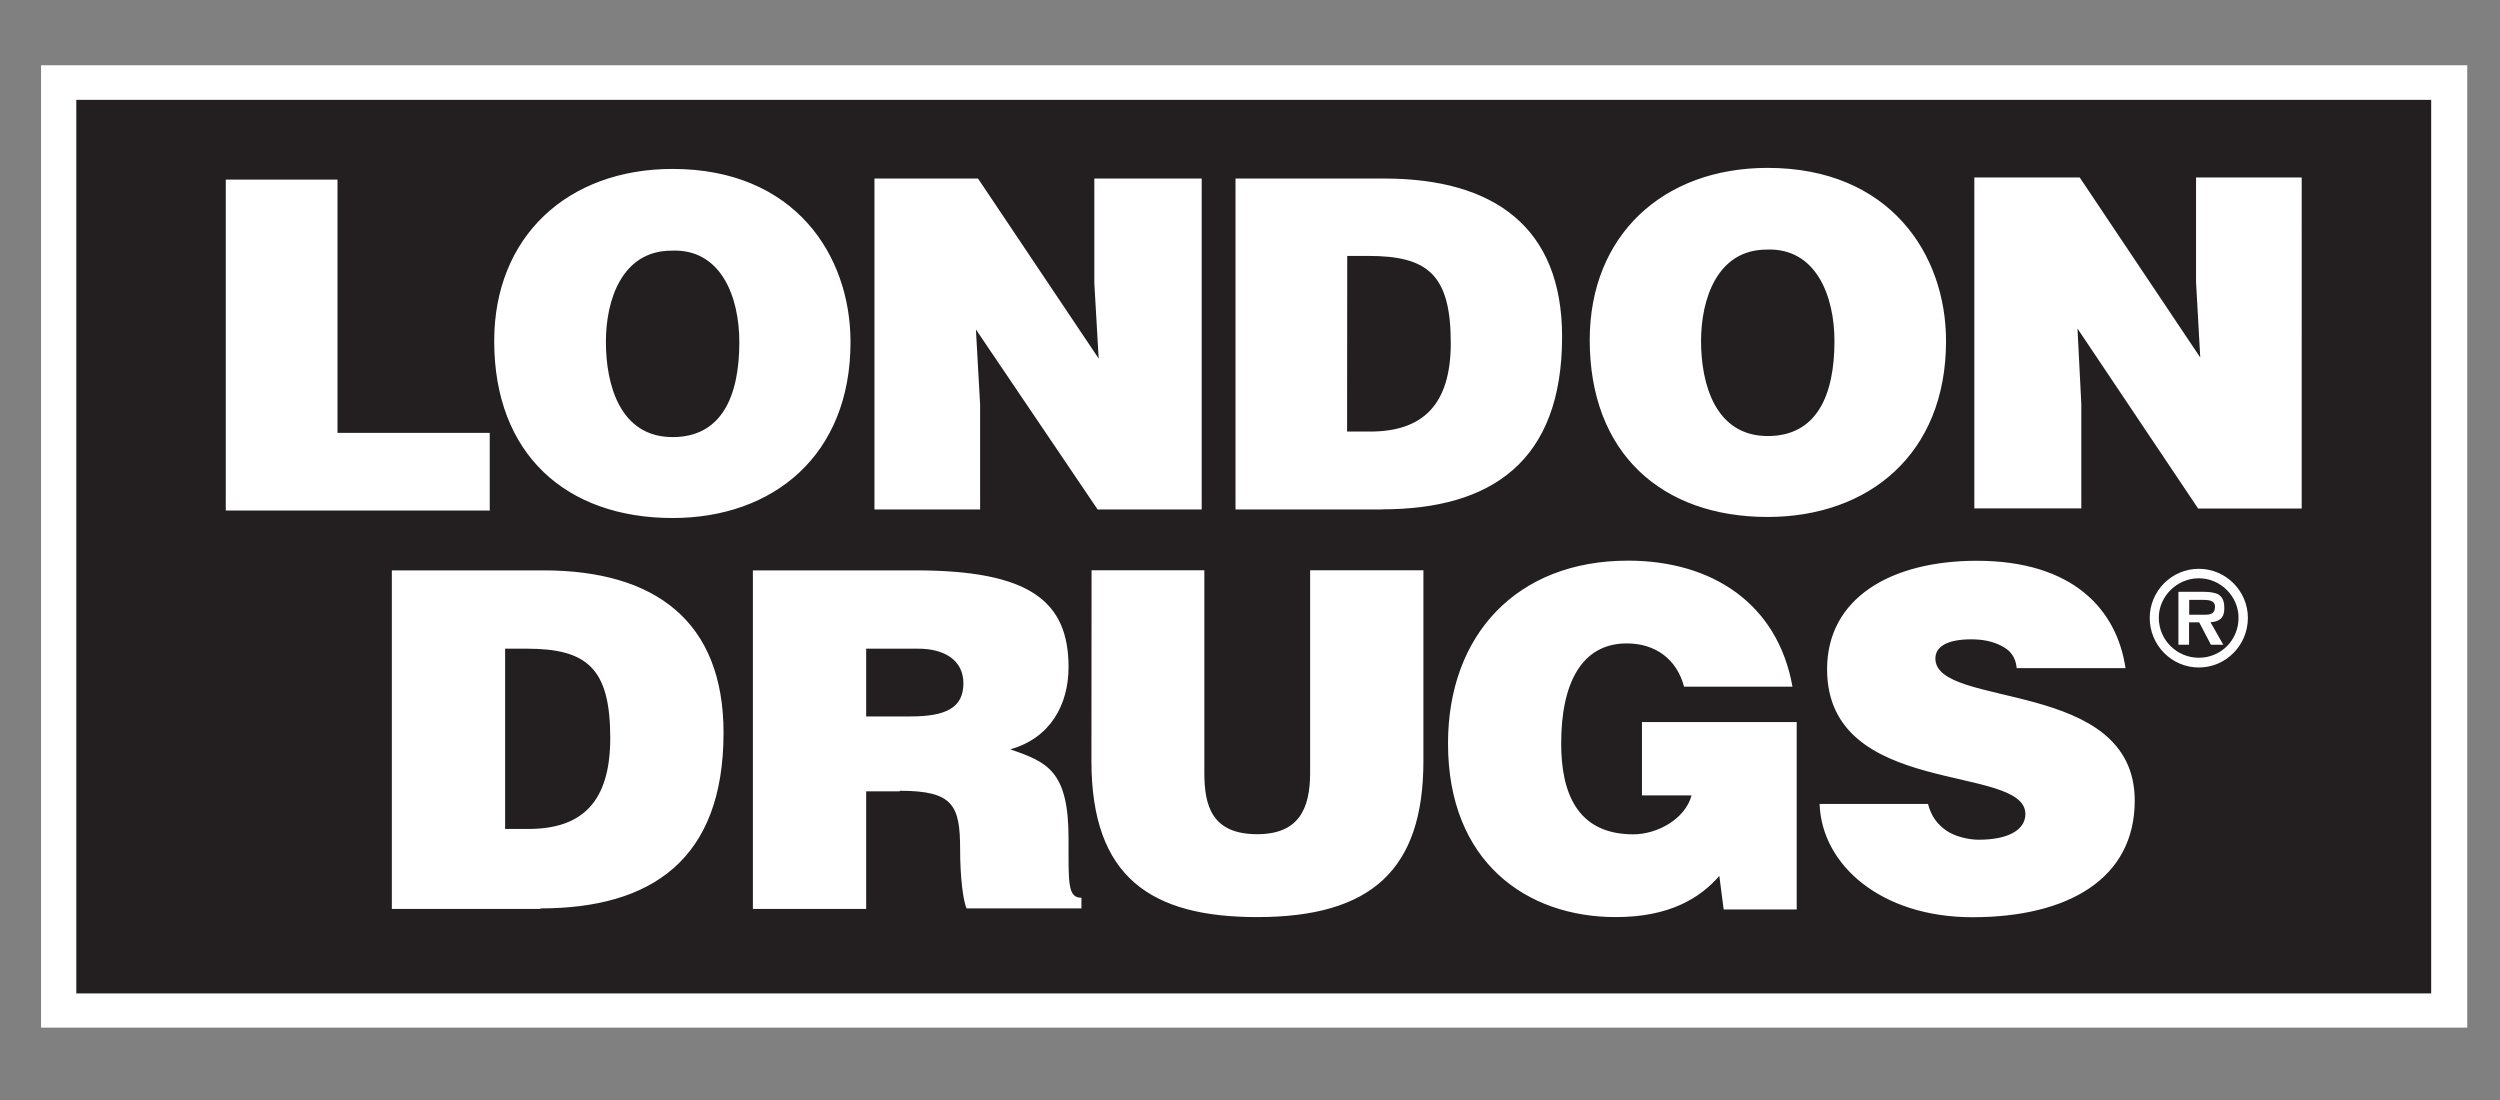
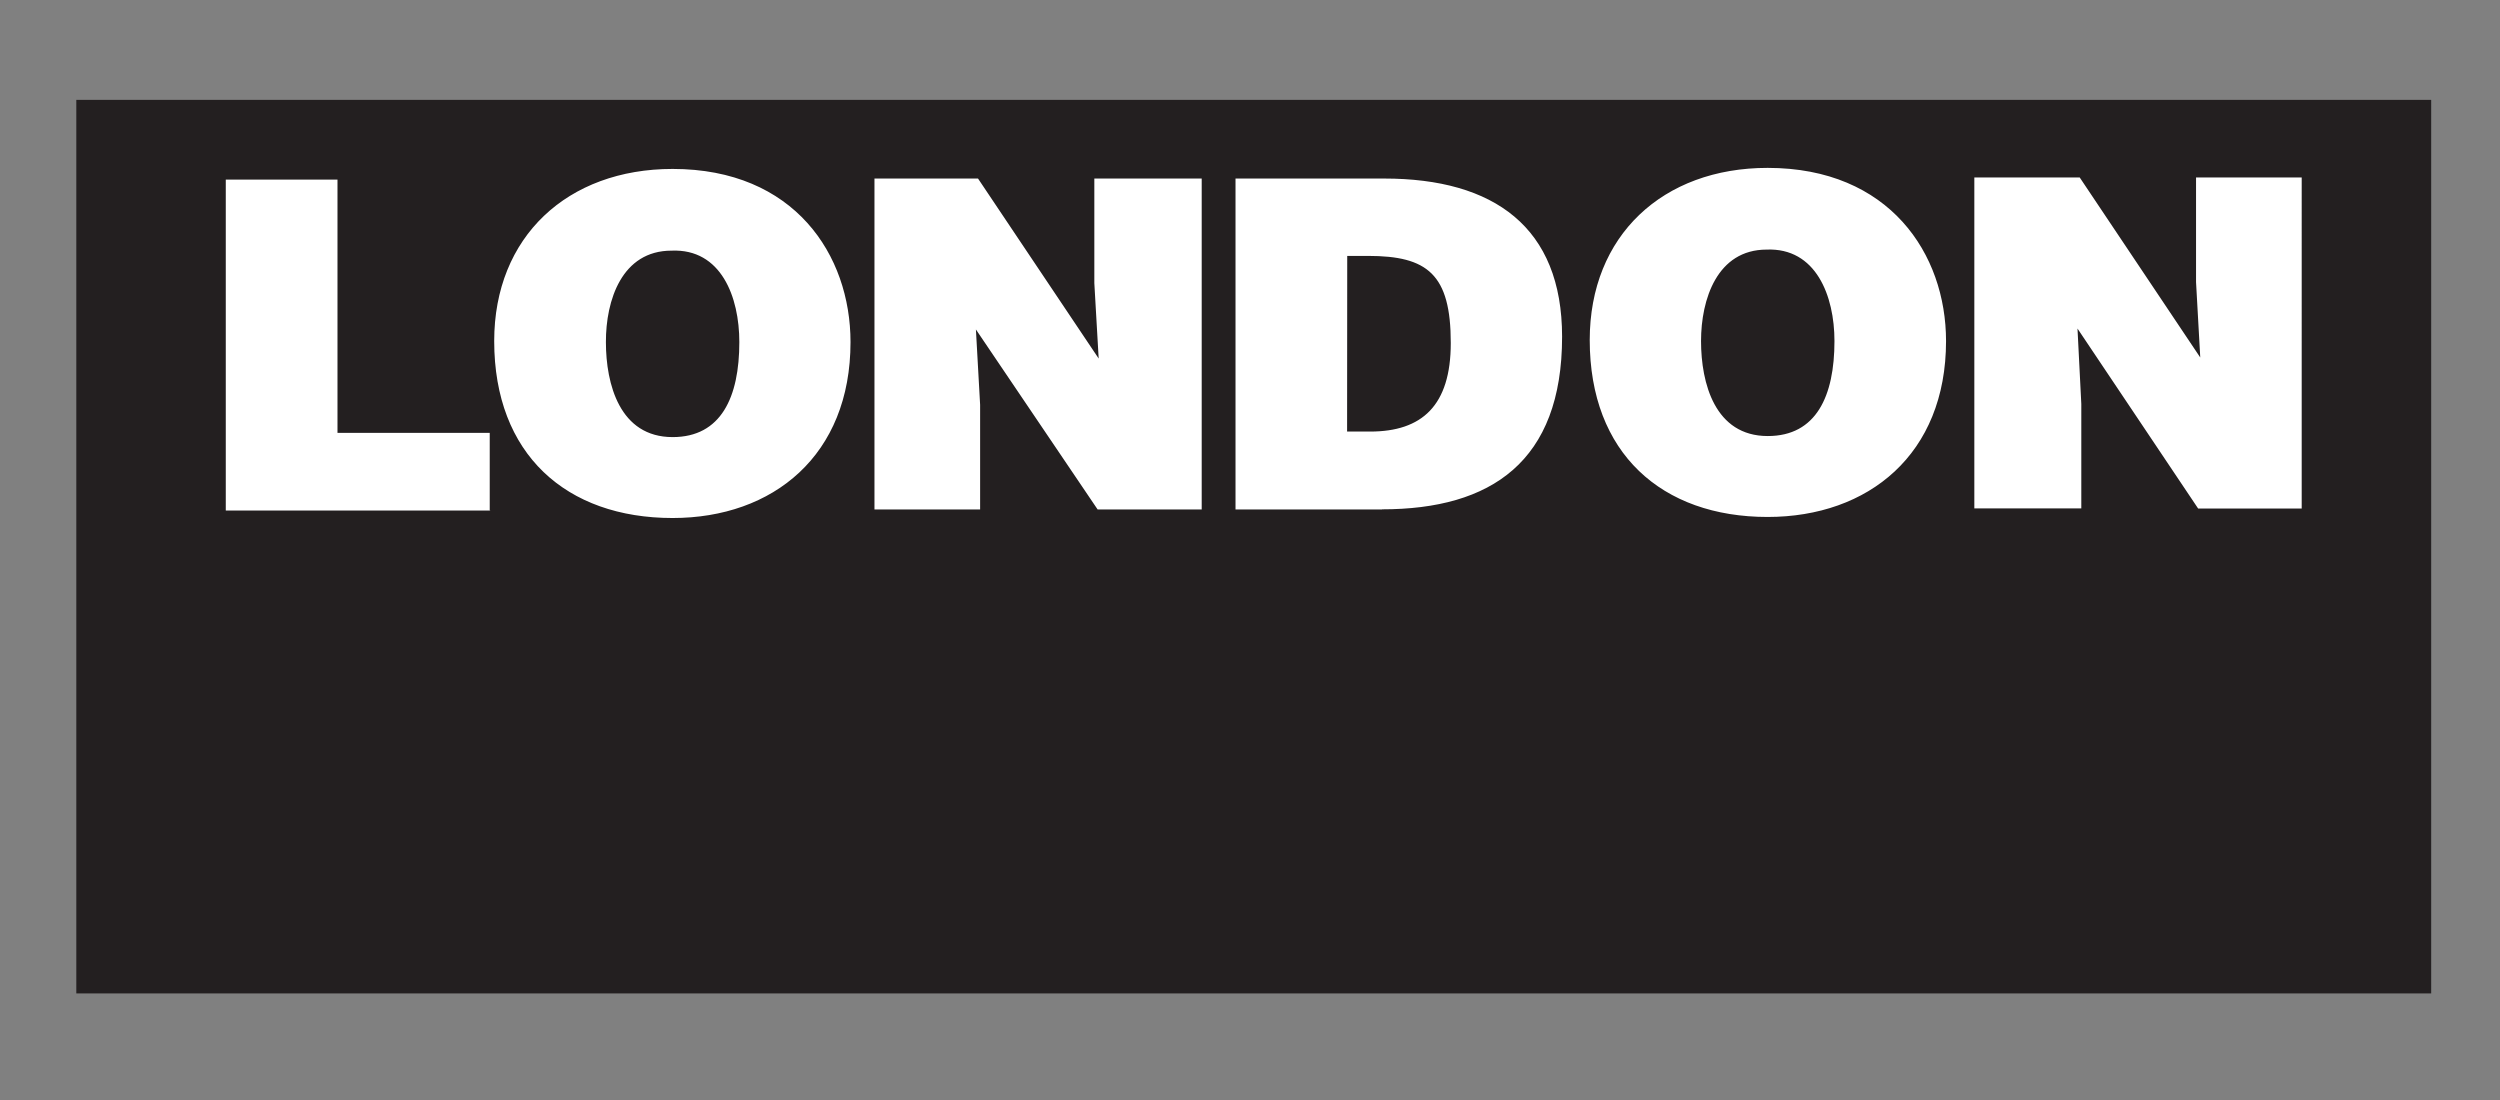
<svg xmlns="http://www.w3.org/2000/svg" version="1.1" id="Layer_1" x="0px" y="0px" width="1900px" height="836px" viewBox="0 0 1900 836" style="enable-background:new 0 0 1900 836;" xml:space="preserve">
  <rect x="0" y="0" width="1900" height="836" fill="#808080" stroke="none" />
  <style type="text/css">
	.st0{fill:none;}
	.st1{fill:#FFFFFF;}
	.st2{fill:#231F20;}
	.st3{fill-rule:evenodd;clip-rule:evenodd;fill:#FFFFFF;}
	.st4{fill:#FFFFFF;fill-opacity:0;}
	.st5{clip-path:url(#SVGID_00000031922448438016287570000015144726454306240698_);}
	.st6{clip-path:url(#SVGID_00000002350523899229885780000015164908915316684477_);fill:#231F20;}
</style>
  <g>
    <rect y="20.4" class="st0" width="1900" height="795.2" />
-     <rect x="31.2" y="49.6" class="st1" width="1843.9" height="731.4" />
    <rect x="58" y="75.9" class="st2" width="1789.7" height="679.1" />
    <g transform="translate(-.909 -1.01)">
-       <path class="st3" d="M1616.3,508.8c-6.5-44.1-39.5-81.6-113-81.6c-65.4,0-113.8,28.4-113.8,82.4c0,98.3,150.7,71.4,150.7,110.1    c0,12.2-13.4,19.5-35.4,19.5c-8.1,0-17.9-2.5-24-6.5c-7.3-4.8-12.2-11.3-14.6-20.7h-82.4c1.6,46.6,47,86.1,116.1,86.1    c72.7,0,123.4-29.2,123.4-88.6c0-93.5-151.5-69.5-151.5-108c0-9,8.9-14.6,27.3-14.6c9,0,16.3,1.6,22.8,4.9    c6.5,3.3,10.9,8.1,11.7,17 M1366.4,549.8h-117.6v55.7h37.7c-4.9,18.2-26.3,29.6-44.3,29.6c-43.5,0-54.8-32.9-54.8-69.1    c0-45.5,15.4-76,49.9-76c21.9,0,38.1,12.2,43.5,32.9h82.4c-11.3-63.3-61.3-95.8-125-95.8c-84.6,0-136.8,56.5-136.8,138.9    c0,90.2,59.8,132,127.5,132c41,0,64.2-14.6,78.7-31.3l3.3,25.5h55.5V549.6L1366.4,549.8z M830.4,579.4    c0,88.6,45.5,118.6,126,118.6c86.9,0,126.3-36.2,126.3-118.6V434.4h-86.1v154c0,27.7-8.9,46.6-40.2,46.6    c-34.4,0-40.2-21.5-40.2-46.6v-154h-85.7L830.4,579.4z M684.7,602c40.2,0,45.9,10.6,45.9,44.3c0,22.3,2.4,39.5,4.9,45.1h87.3v-8.1    c-10.6,0-9.8-11.3-9.8-45.1c0-51.5-16.2-58-44.3-67.7C799,562,813,536.8,813,508c0-49.9-29.2-73.5-116.1-73.5H573.1v257.3h86.1    v-89.4h25.5L684.7,602z M659.2,494h39.5c20.3,0,34.4,9,34.4,26.3c0,18.7-13.4,25.2-40.2,25.2h-33.7v-51.7V494z M411.5,691.4    c84.4,0,139.3-37,139.3-133.5c0-84.9-52.2-123.4-136.8-123.4H298.7v257.3h113L411.5,691.4z M384.8,494h16.2    c45.9,0,63.7,14.6,63.7,67.9c0,49.1-21.9,69.1-62.1,69.1h-17.8V494.2L384.8,494z" />
      <path class="st3" d="M1581.5,135.9h-80.1v251.5h81.3V308l-2.9-57.3l91.7,136.8h78.7V135.9h-80.3v79.5l3.2,57.3 M1344.3,128.6    c-79.7,0-135.2,51.5-135.2,130.8c0,86.1,54.8,134.5,135.2,134.5c76.6,0,135.6-47.6,135.6-133.7    C1479.9,194,1436.9,128.6,1344.3,128.6z M1343.4,190.7c37.7-1.6,51.7,35.2,51.7,69.5c0,41.8-13.8,72.2-50.7,72.2    c-40.2,0-50.7-40.2-50.7-72.2c0-31.7,12.2-69.5,49.9-69.5L1343.4,190.7z M1051.3,388.1c82.8,0,136.8-36.2,136.8-131.2    c0-83.2-51.7-120.2-135.2-120.2h-113v251.5h111.3L1051.3,388.1z M1024.8,195.5h15.8c45.1,0,62.9,13.8,62.9,66.2    c0,47.6-21.9,67.3-61.3,67.3h-17.5L1024.8,195.5L1024.8,195.5z M744.2,136.7h-78.7v251.5h80.3v-79.5l-3.2-57.3l92.5,136.8h79.1    V136.7h-81.6v79.5l3.3,57.3l-91.7-136.8L744.2,136.7z M512.1,129.4c-79.9,0-135.6,51.5-135.6,130.8c0,86.1,54.8,134.5,135.6,134.5    c76.4,0,135.2-47.6,135.2-133.7C647.3,194.8,604.7,129.4,512.1,129.4z M511.3,191.5c37.7-1.6,51.5,35.2,51.5,69.5    c0,41.8-13.8,72.2-50.7,72.2c-40.2,0-50.7-40.2-50.7-72.2C461.3,229.2,473.5,191.5,511.3,191.5z M373.1,388.8V330H257.4V137.5    h-84.9V389h201.2L373.1,388.8z" />
-       <path class="st3" d="M1664.7,468.2v-11.3h9.8c4.1,0,9.8,0,9.8,5.2c0,5.3-3.3,6.1-7.7,6.1 M1680.9,473.9    c6.9-0.4,10.5-3.3,10.5-10.6c0-4.4-0.8-8.1-4.5-10.5c-2.8-1.6-7.7-2-10.9-2h-19.5V491h8.1v-17h7.7l8.9,17h9.4L1680.9,473.9    L1680.9,473.9z M1672,500.9c-16.6,0-30.4-13.4-30.4-30.4c0-16.3,13.8-30,30.4-30s30.2,13.8,30.2,30    C1702.2,487.7,1688.7,500.9,1672,500.9z M1672,508.3c20.7,0,37.3-17,37.3-37.7c0-20.3-16.6-37.3-37.3-37.3    c-20.7,0-37.3,17-37.3,37.3C1634.7,491.3,1651.3,508.3,1672,508.3z" />
    </g>
  </g>
</svg>